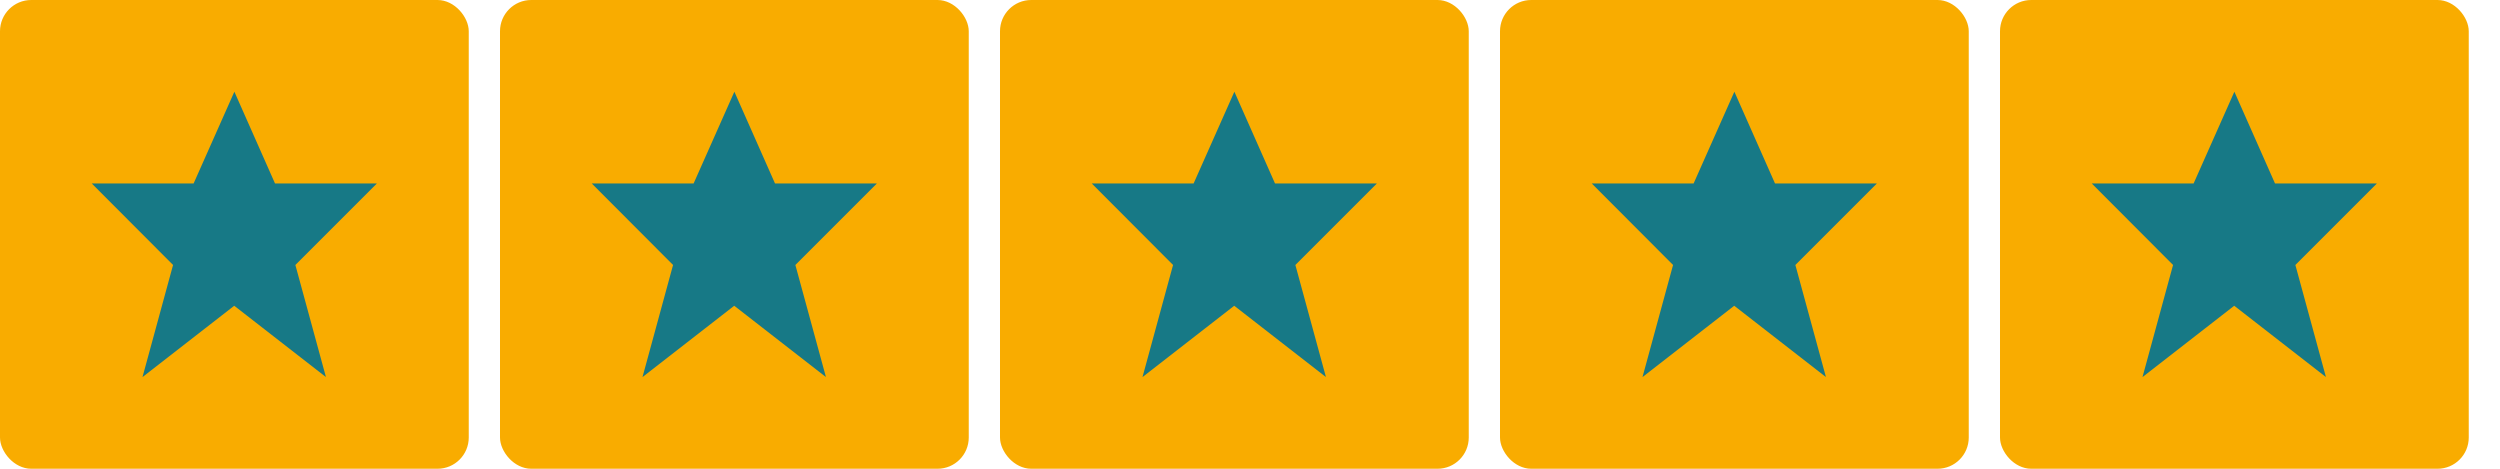
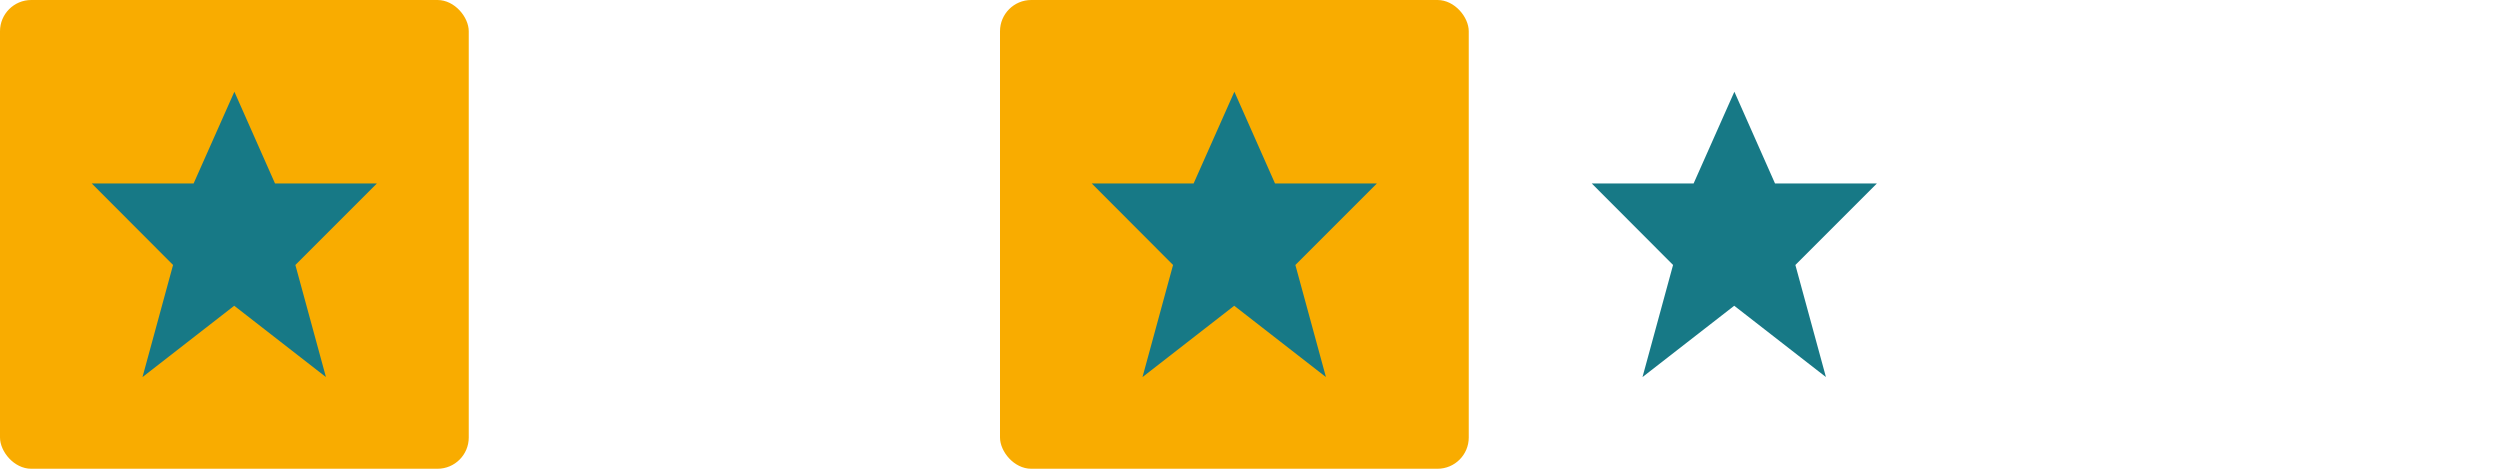
<svg xmlns="http://www.w3.org/2000/svg" width="80" height="15" viewBox="0 0 80 15">
  <defs>
    <clipPath id="a">
      <rect width="80" height="15" fill="none" />
    </clipPath>
  </defs>
  <g clip-path="url(#a)">
    <g transform="translate(-652.5 -1519.5)">
      <rect width="15" height="15" rx="1" transform="translate(652.5 1519.5)" fill="#f9ac00" />
      <path d="M706.565,1494l1.3,2.935h3.261l-2.609,2.609.978,3.587-2.935-2.282-2.935,2.282.978-3.587L702,1496.935h3.261Z" transform="translate(-46.565 28.435)" fill="#177986" />
    </g>
    <g transform="translate(-636.5 -1519.5)">
-       <rect width="15" height="15" rx="1" transform="translate(652.5 1519.5)" fill="#f9ac00" />
-       <path d="M706.565,1494l1.3,2.935h3.261l-2.609,2.609.978,3.587-2.935-2.282-2.935,2.282.978-3.587L702,1496.935h3.261Z" transform="translate(-46.565 28.435)" fill="#177986" />
-     </g>
+       </g>
    <g transform="translate(-620.5 -1519.5)">
      <rect width="15" height="15" rx="1" transform="translate(652.5 1519.5)" fill="#f9ac00" />
      <path d="M706.565,1494l1.3,2.935h3.261l-2.609,2.609.978,3.587-2.935-2.282-2.935,2.282.978-3.587L702,1496.935h3.261Z" transform="translate(-46.565 28.435)" fill="#177986" />
    </g>
    <g transform="translate(-604.5 -1519.5)">
-       <rect width="15" height="15" rx="1" transform="translate(652.5 1519.5)" fill="#f9ac00" />
      <path d="M706.565,1494l1.3,2.935h3.261l-2.609,2.609.978,3.587-2.935-2.282-2.935,2.282.978-3.587L702,1496.935h3.261Z" transform="translate(-46.565 28.435)" fill="#177986" />
    </g>
    <g transform="translate(-588.5 -1519.5)">
-       <rect width="15" height="15" rx="1" transform="translate(652.5 1519.5)" fill="#f9ac00" />
-       <path d="M706.565,1494l1.3,2.935h3.261l-2.609,2.609.978,3.587-2.935-2.282-2.935,2.282.978-3.587L702,1496.935h3.261Z" transform="translate(-46.565 28.435)" fill="#177986" />
-     </g>
+       </g>
  </g>
</svg>